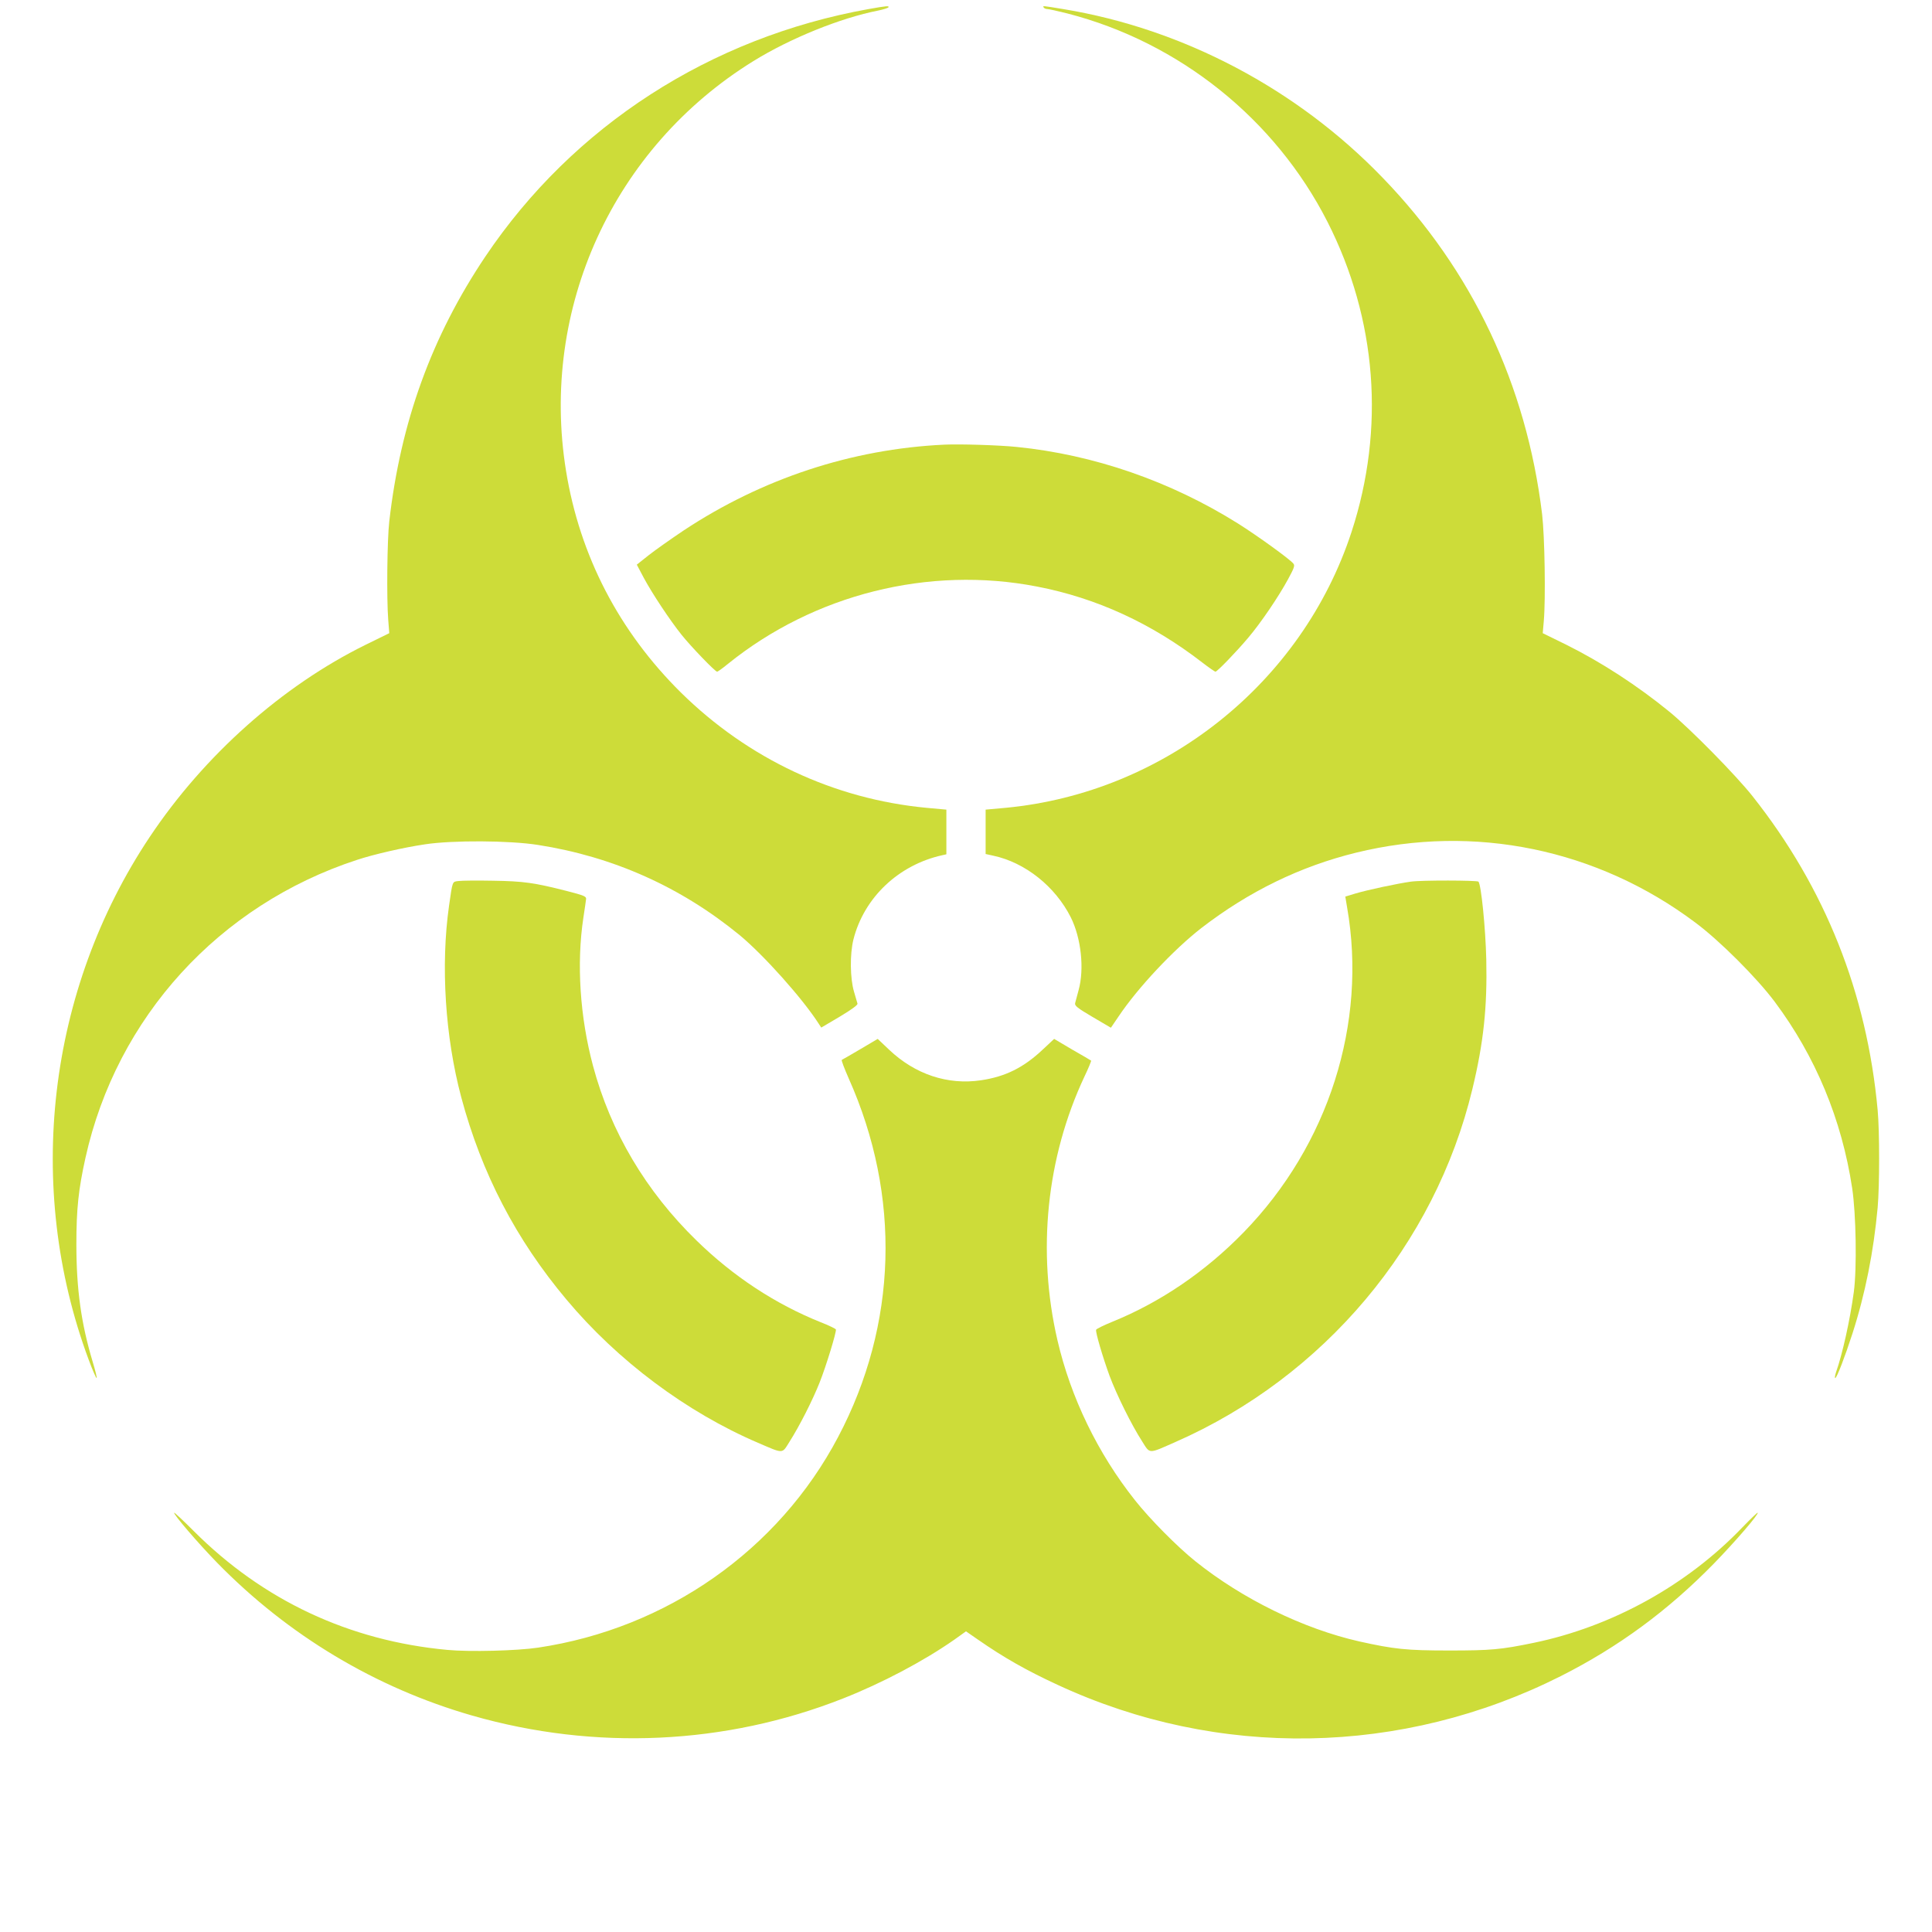
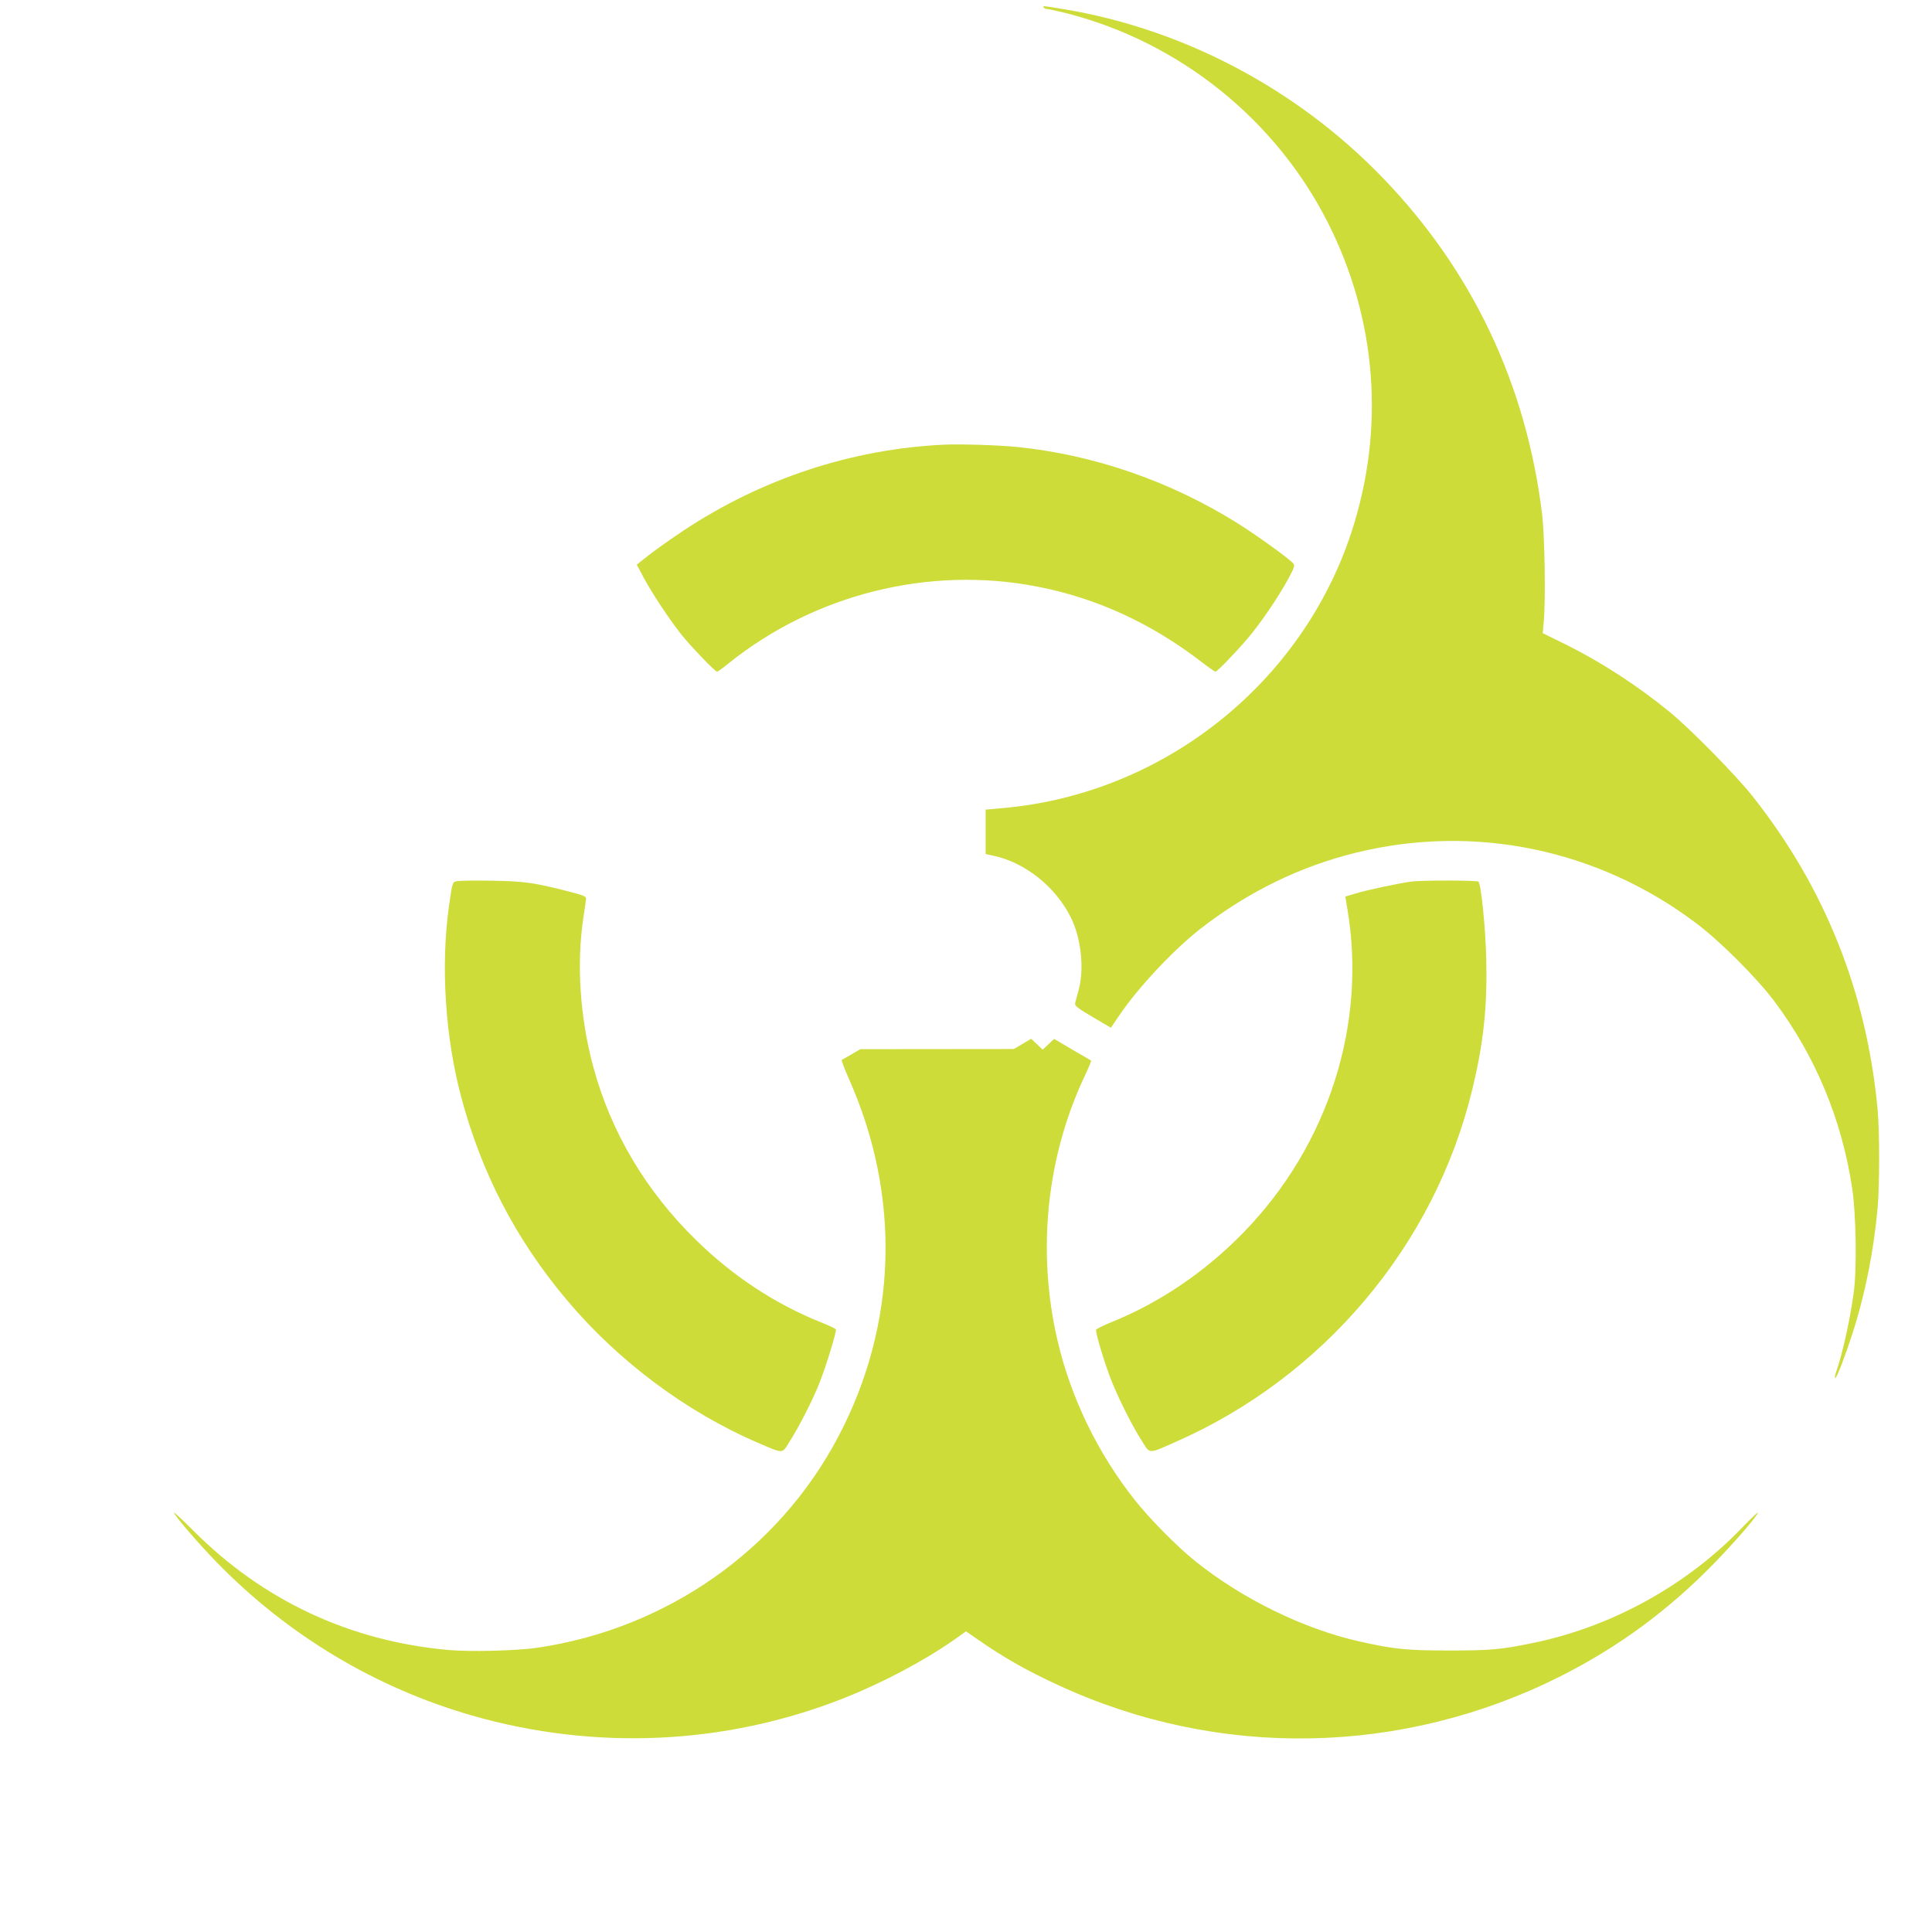
<svg xmlns="http://www.w3.org/2000/svg" version="1.0" width="1280pt" height="1280pt" viewBox="0 0 1280 1280" preserveAspectRatio="xMidYMid meet">
  <g transform="translate(0,1280) scale(0.1,-0.1)" fill="#cddc39" stroke="none">
-     <path d="M5755 12740 c-1050 -188 -1958 -775 -2539 -1639 -356 -530 -562 -1098 -637 -1756 -14 -121 -18 -508 -7 -650 l7 -90 -157 -77 c-552 -272 -1069 -732 -1430 -1273 -678 -1016 -830 -2319 -405 -3462 25 -68 49 -123 53 -123 4 0 -8 48 -26 108 -76 253 -108 480 -108 777 0 237 14 365 60 573 207 933 885 1676 1799 1975 112 37 308 82 450 103 182 28 561 26 750 -4 499 -78 947 -279 1336 -598 160 -133 415 -418 523 -586 l17 -26 122 72 c80 48 121 78 118 87 -2 8 -13 43 -23 79 -26 87 -28 248 -4 345 70 278 299 495 589 559 l27 6 0 148 0 148 -132 12 c-613 58 -1181 325 -1626 763 -410 405 -671 907 -762 1470 -174 1075 313 2140 1241 2714 244 151 577 286 827 335 34 7 65 17 68 21 7 12 -13 10 -131 -11z" />
    <path d="M6915 12750 c3 -5 14 -10 24 -10 9 0 69 -13 132 -29 742 -191 1377 -699 1724 -1381 327 -643 383 -1370 159 -2055 -328 -1001 -1239 -1727 -2291 -1827 l-133 -12 0 -147 0 -147 50 -11 c212 -45 411 -204 514 -408 69 -138 91 -342 52 -483 -10 -36 -20 -74 -23 -86 -4 -17 14 -32 116 -92 l121 -71 51 75 c128 191 366 444 549 586 314 242 654 408 1025 499 782 192 1598 24 2248 -464 161 -120 406 -365 525 -524 271 -363 444 -780 513 -1234 26 -172 32 -532 11 -689 -25 -184 -75 -411 -118 -532 -7 -21 -9 -38 -5 -38 10 0 65 143 114 295 85 264 140 541 167 835 13 147 13 502 0 645 -71 776 -348 1473 -829 2080 -109 138 -412 446 -550 559 -213 174 -452 329 -683 444 l-157 77 7 80 c13 148 6 562 -11 707 -104 859 -463 1617 -1057 2231 -566 587 -1320 985 -2111 1116 -146 24 -142 24 -134 11z" />
    <path d="M6255 9854 c-613 -29 -1206 -225 -1725 -568 -85 -57 -190 -131 -233 -165 l-78 -62 46 -87 c57 -106 174 -282 250 -377 63 -79 223 -245 236 -245 5 0 37 23 71 51 572 462 1332 652 2048 513 395 -76 760 -244 1095 -503 43 -33 83 -61 88 -61 11 0 137 130 217 225 83 98 200 270 264 388 40 74 46 90 35 103 -25 31 -242 187 -366 265 -448 281 -957 457 -1468 508 -116 12 -378 20 -480 15z" />
    <path d="M3038 6963 c-42 -5 -39 4 -63 -164 -56 -394 -26 -868 81 -1269 135 -504 362 -941 697 -1340 339 -405 795 -746 1269 -949 172 -74 158 -74 208 6 67 105 154 277 200 393 43 108 113 337 108 352 -2 5 -47 27 -101 48 -301 121 -578 303 -821 540 -337 328 -570 721 -687 1158 -87 325 -110 678 -64 982 9 58 17 114 18 124 2 17 -15 24 -128 53 -216 55 -286 65 -490 68 -104 2 -207 1 -227 -2z" />
    <path d="M9348 6959 c-87 -12 -285 -54 -369 -79 l-66 -20 12 -72 c134 -768 -123 -1574 -685 -2152 -253 -260 -549 -462 -868 -592 -59 -24 -108 -48 -110 -54 -5 -15 43 -179 89 -305 47 -126 146 -326 215 -433 55 -87 39 -86 223 -5 982 432 1718 1306 1966 2338 74 306 99 542 92 858 -5 211 -34 497 -52 516 -10 9 -377 10 -447 0z" />
-     <path d="M5700 5849 c-63 -37 -118 -69 -123 -71 -4 -2 17 -57 46 -123 348 -779 323 -1631 -70 -2375 -395 -750 -1135 -1269 -1988 -1396 -140 -21 -455 -29 -601 -15 -650 60 -1222 328 -1682 789 -68 68 -126 122 -128 120 -8 -8 160 -204 285 -332 470 -481 1049 -828 1689 -1012 815 -234 1679 -194 2457 113 259 102 535 248 738 390 l77 55 78 -54 c171 -119 322 -205 530 -301 1062 -493 2282 -471 3332 58 384 194 710 434 1015 746 141 145 299 328 290 337 -2 2 -48 -42 -102 -98 -366 -382 -861 -656 -1381 -764 -217 -45 -285 -51 -562 -51 -282 0 -364 9 -594 60 -371 84 -774 281 -1086 531 -120 96 -302 280 -400 404 -247 311 -426 681 -514 1060 -137 590 -73 1212 179 1748 27 56 46 104 44 105 -2 2 -58 35 -125 73 l-120 71 -76 -71 c-126 -119 -247 -179 -408 -203 -221 -33 -437 39 -609 202 l-76 72 -115 -68z" />
+     <path d="M5700 5849 c-63 -37 -118 -69 -123 -71 -4 -2 17 -57 46 -123 348 -779 323 -1631 -70 -2375 -395 -750 -1135 -1269 -1988 -1396 -140 -21 -455 -29 -601 -15 -650 60 -1222 328 -1682 789 -68 68 -126 122 -128 120 -8 -8 160 -204 285 -332 470 -481 1049 -828 1689 -1012 815 -234 1679 -194 2457 113 259 102 535 248 738 390 l77 55 78 -54 c171 -119 322 -205 530 -301 1062 -493 2282 -471 3332 58 384 194 710 434 1015 746 141 145 299 328 290 337 -2 2 -48 -42 -102 -98 -366 -382 -861 -656 -1381 -764 -217 -45 -285 -51 -562 -51 -282 0 -364 9 -594 60 -371 84 -774 281 -1086 531 -120 96 -302 280 -400 404 -247 311 -426 681 -514 1060 -137 590 -73 1212 179 1748 27 56 46 104 44 105 -2 2 -58 35 -125 73 l-120 71 -76 -71 l-76 72 -115 -68z" />
  </g>
</svg>